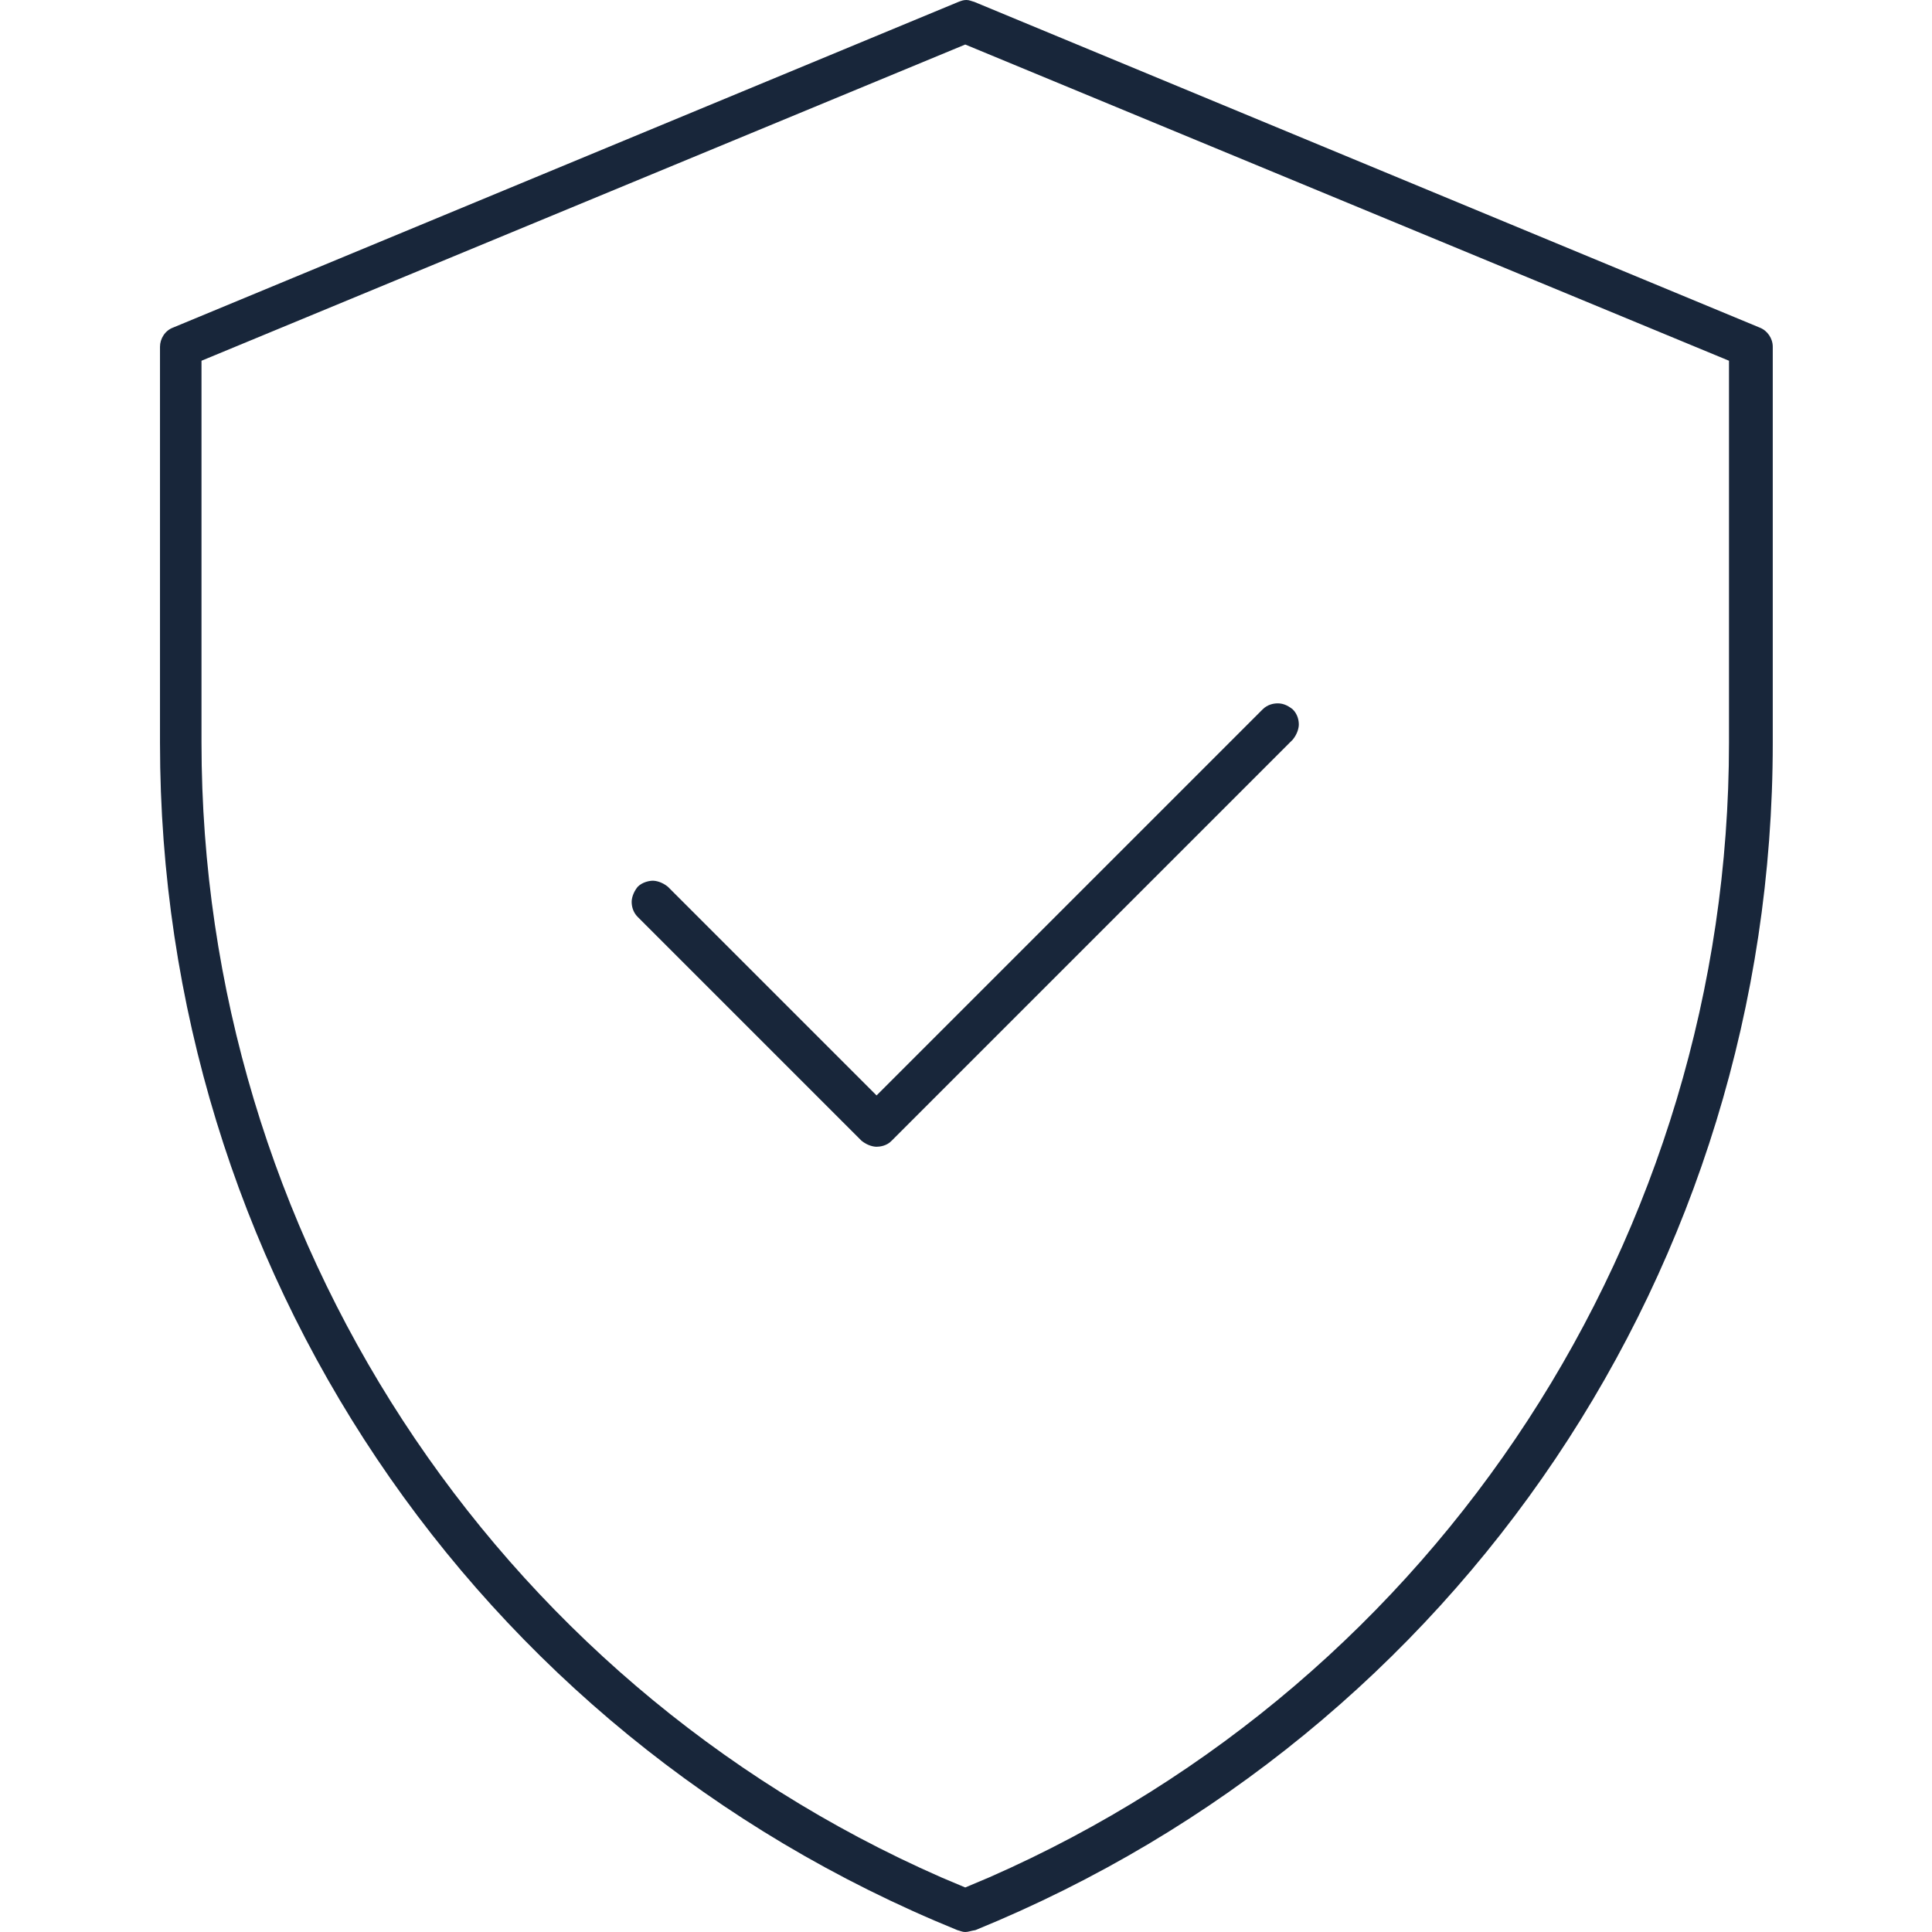
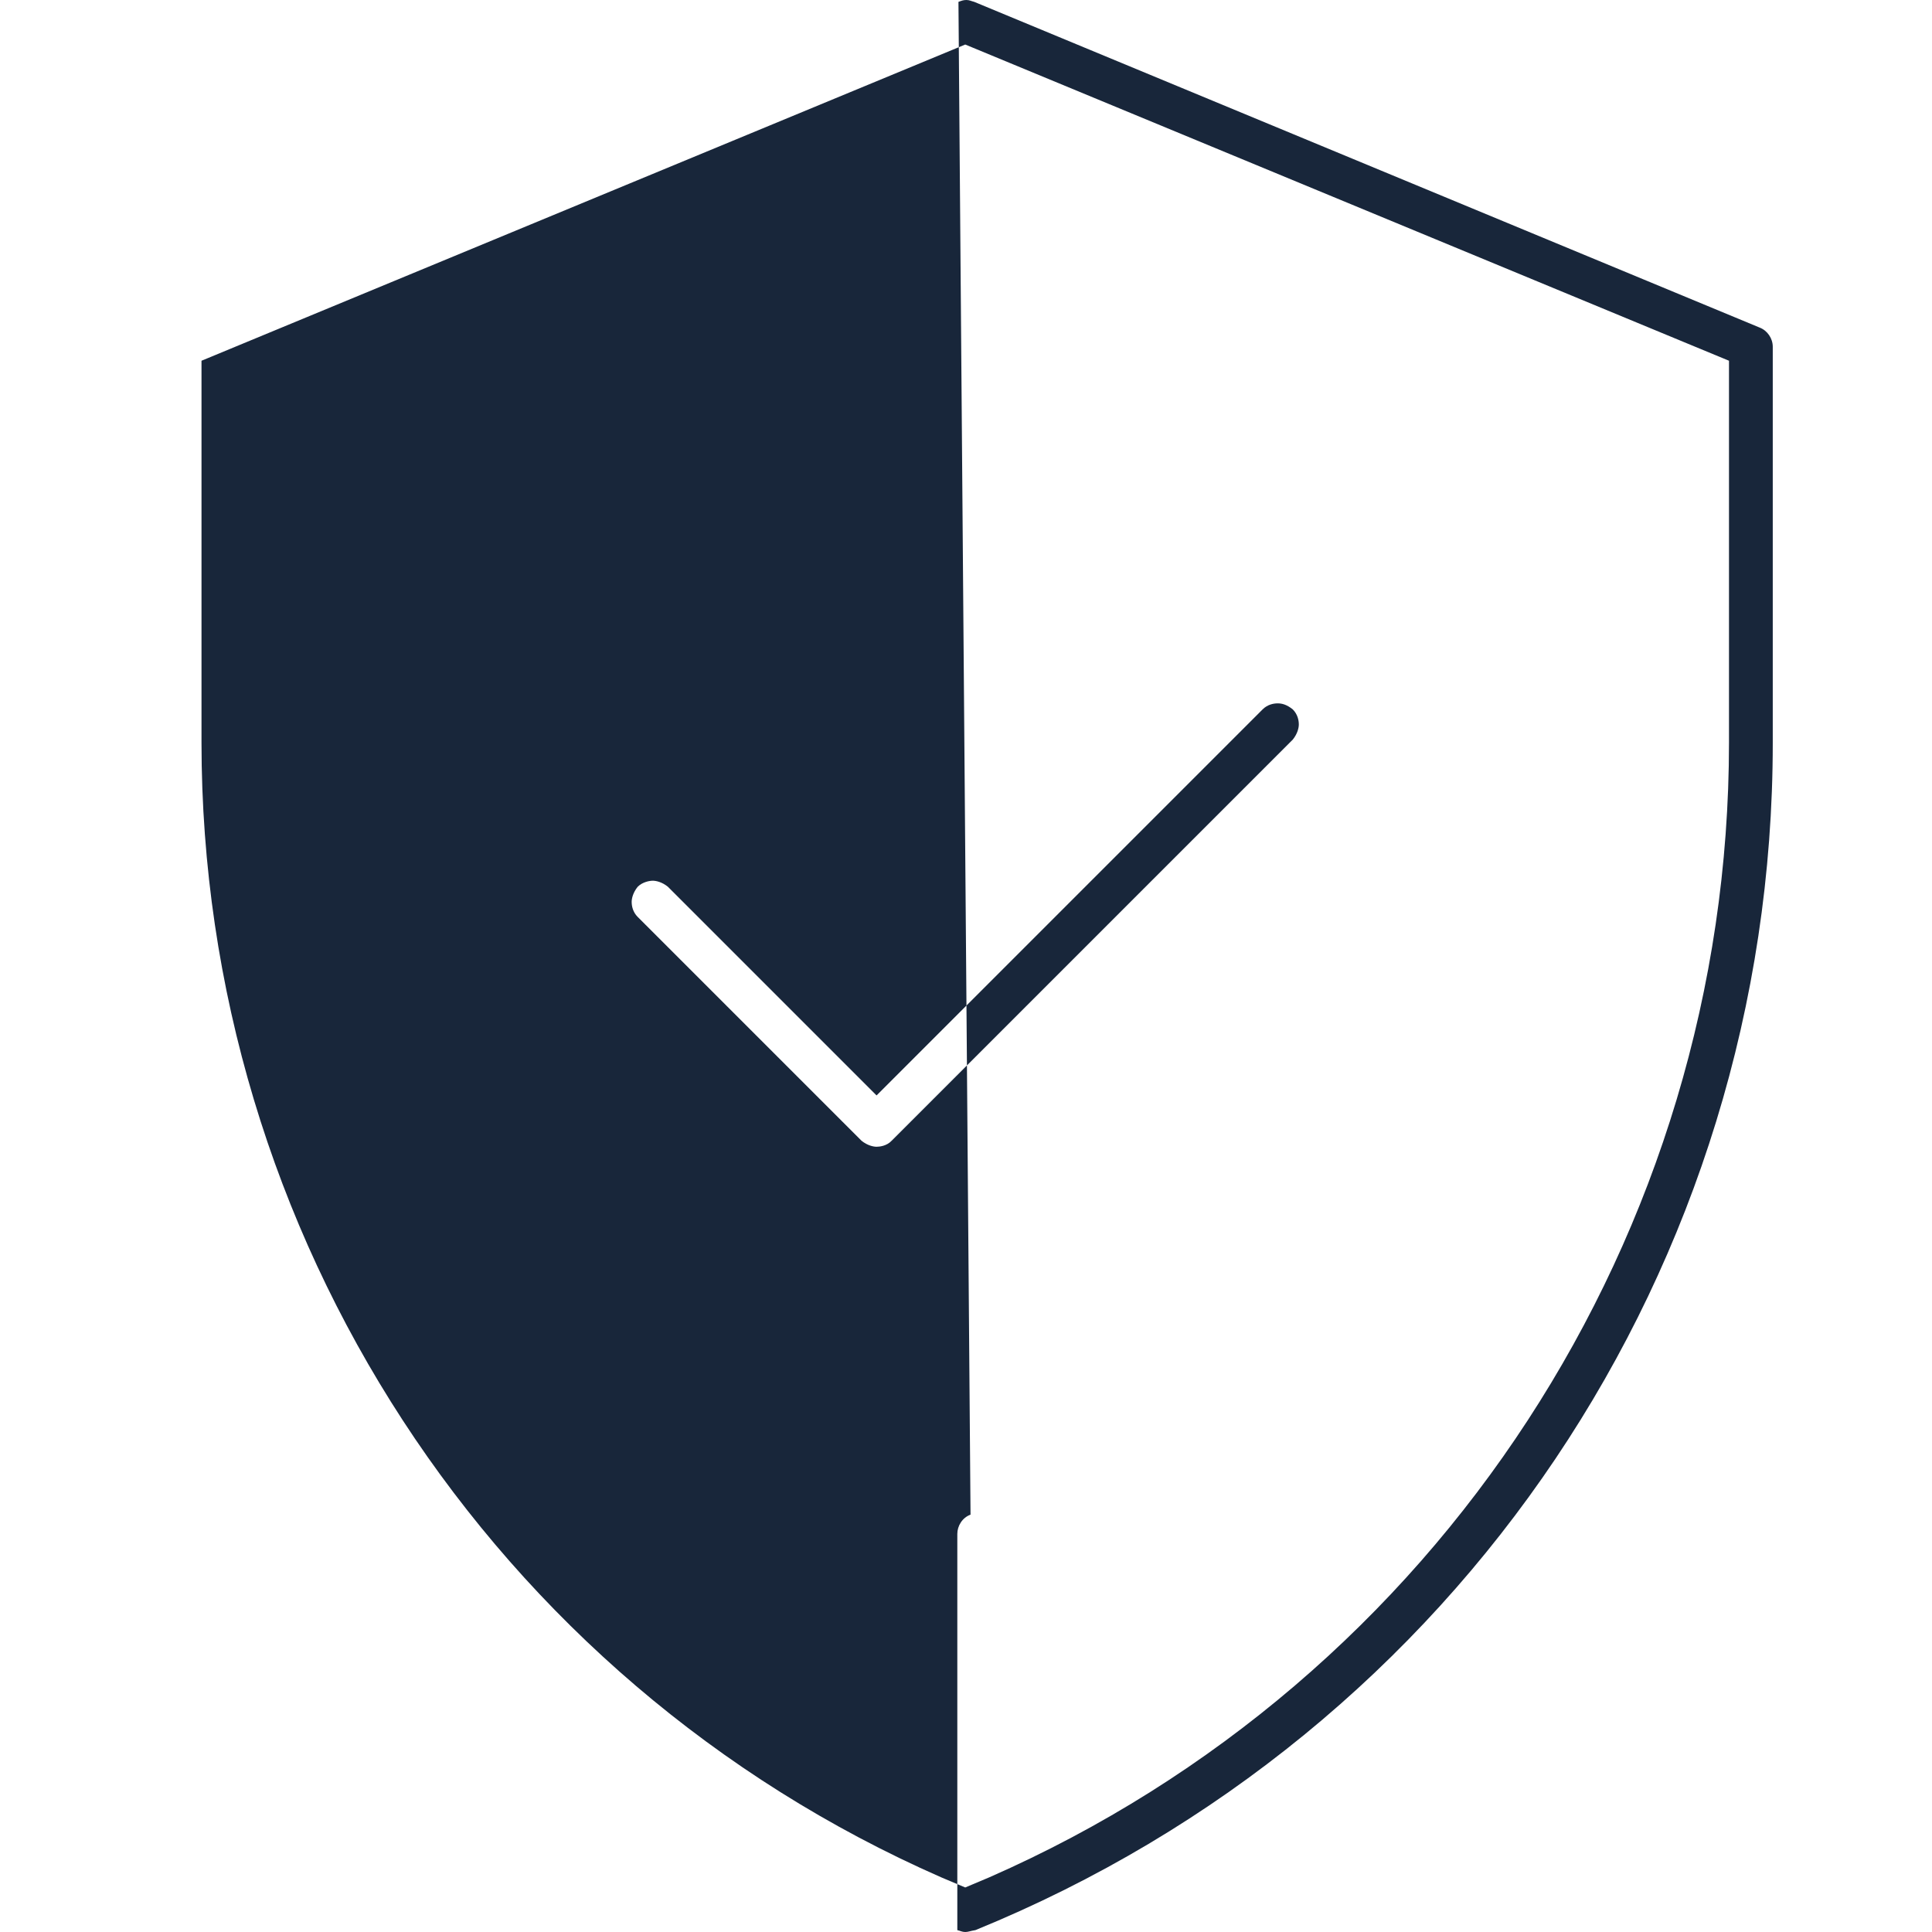
<svg xmlns="http://www.w3.org/2000/svg" version="1.1" id="Capa_1" x="0px" y="0px" viewBox="0 0 512 512" style="enable-background:new 0 0 512 512;" xml:space="preserve">
  <style type="text/css">
	.st0{fill:#18263A;}
</style>
-   <path class="st0" d="M255.8,512c-0.8,0-1.3-0.3-2.1-0.5c-128.5-52.3-211.3-176-211.3-314.6v-105c0-2.1,1.3-4.3,3.5-5.1L254,0.5  c0.8-0.3,1.3-0.5,2.1-0.5c0.8,0,1.3,0.3,2.1,0.5l208.1,86.3c2.1,0.8,3.5,2.9,3.5,5.1v105c0,138.6-83.1,262.3-211.3,314.6  C257.2,511.7,256.6,512,255.8,512z M53.4,95.6v101.2c0,130.3,76.9,248.4,196,300.7l6.4,2.7l6.4-2.7c119.1-52.3,196-170.4,196-300.7  V95.6L255.8,11.8L53.4,95.6z M232.3,303.9c-0.8,0-2.4-0.3-4-1.6L169,243c-1.3-1.3-1.6-2.9-1.6-4c0-0.8,0.3-2.4,1.6-4  c1.3-1.3,3.2-1.6,4-1.6c0.8,0,2.4,0.3,4,1.6l55.3,55.3L334.6,188c1.3-1.3,2.9-1.6,4-1.6s2.4,0.3,4,1.6c1.3,1.3,1.6,2.9,1.6,4  c0,0.8-0.3,2.4-1.6,4L236.3,302.3C235,303.7,233.1,303.9,232.3,303.9z" />
+   <path class="st0" d="M255.8,512c-0.8,0-1.3-0.3-2.1-0.5v-105c0-2.1,1.3-4.3,3.5-5.1L254,0.5  c0.8-0.3,1.3-0.5,2.1-0.5c0.8,0,1.3,0.3,2.1,0.5l208.1,86.3c2.1,0.8,3.5,2.9,3.5,5.1v105c0,138.6-83.1,262.3-211.3,314.6  C257.2,511.7,256.6,512,255.8,512z M53.4,95.6v101.2c0,130.3,76.9,248.4,196,300.7l6.4,2.7l6.4-2.7c119.1-52.3,196-170.4,196-300.7  V95.6L255.8,11.8L53.4,95.6z M232.3,303.9c-0.8,0-2.4-0.3-4-1.6L169,243c-1.3-1.3-1.6-2.9-1.6-4c0-0.8,0.3-2.4,1.6-4  c1.3-1.3,3.2-1.6,4-1.6c0.8,0,2.4,0.3,4,1.6l55.3,55.3L334.6,188c1.3-1.3,2.9-1.6,4-1.6s2.4,0.3,4,1.6c1.3,1.3,1.6,2.9,1.6,4  c0,0.8-0.3,2.4-1.6,4L236.3,302.3C235,303.7,233.1,303.9,232.3,303.9z" />
</svg>